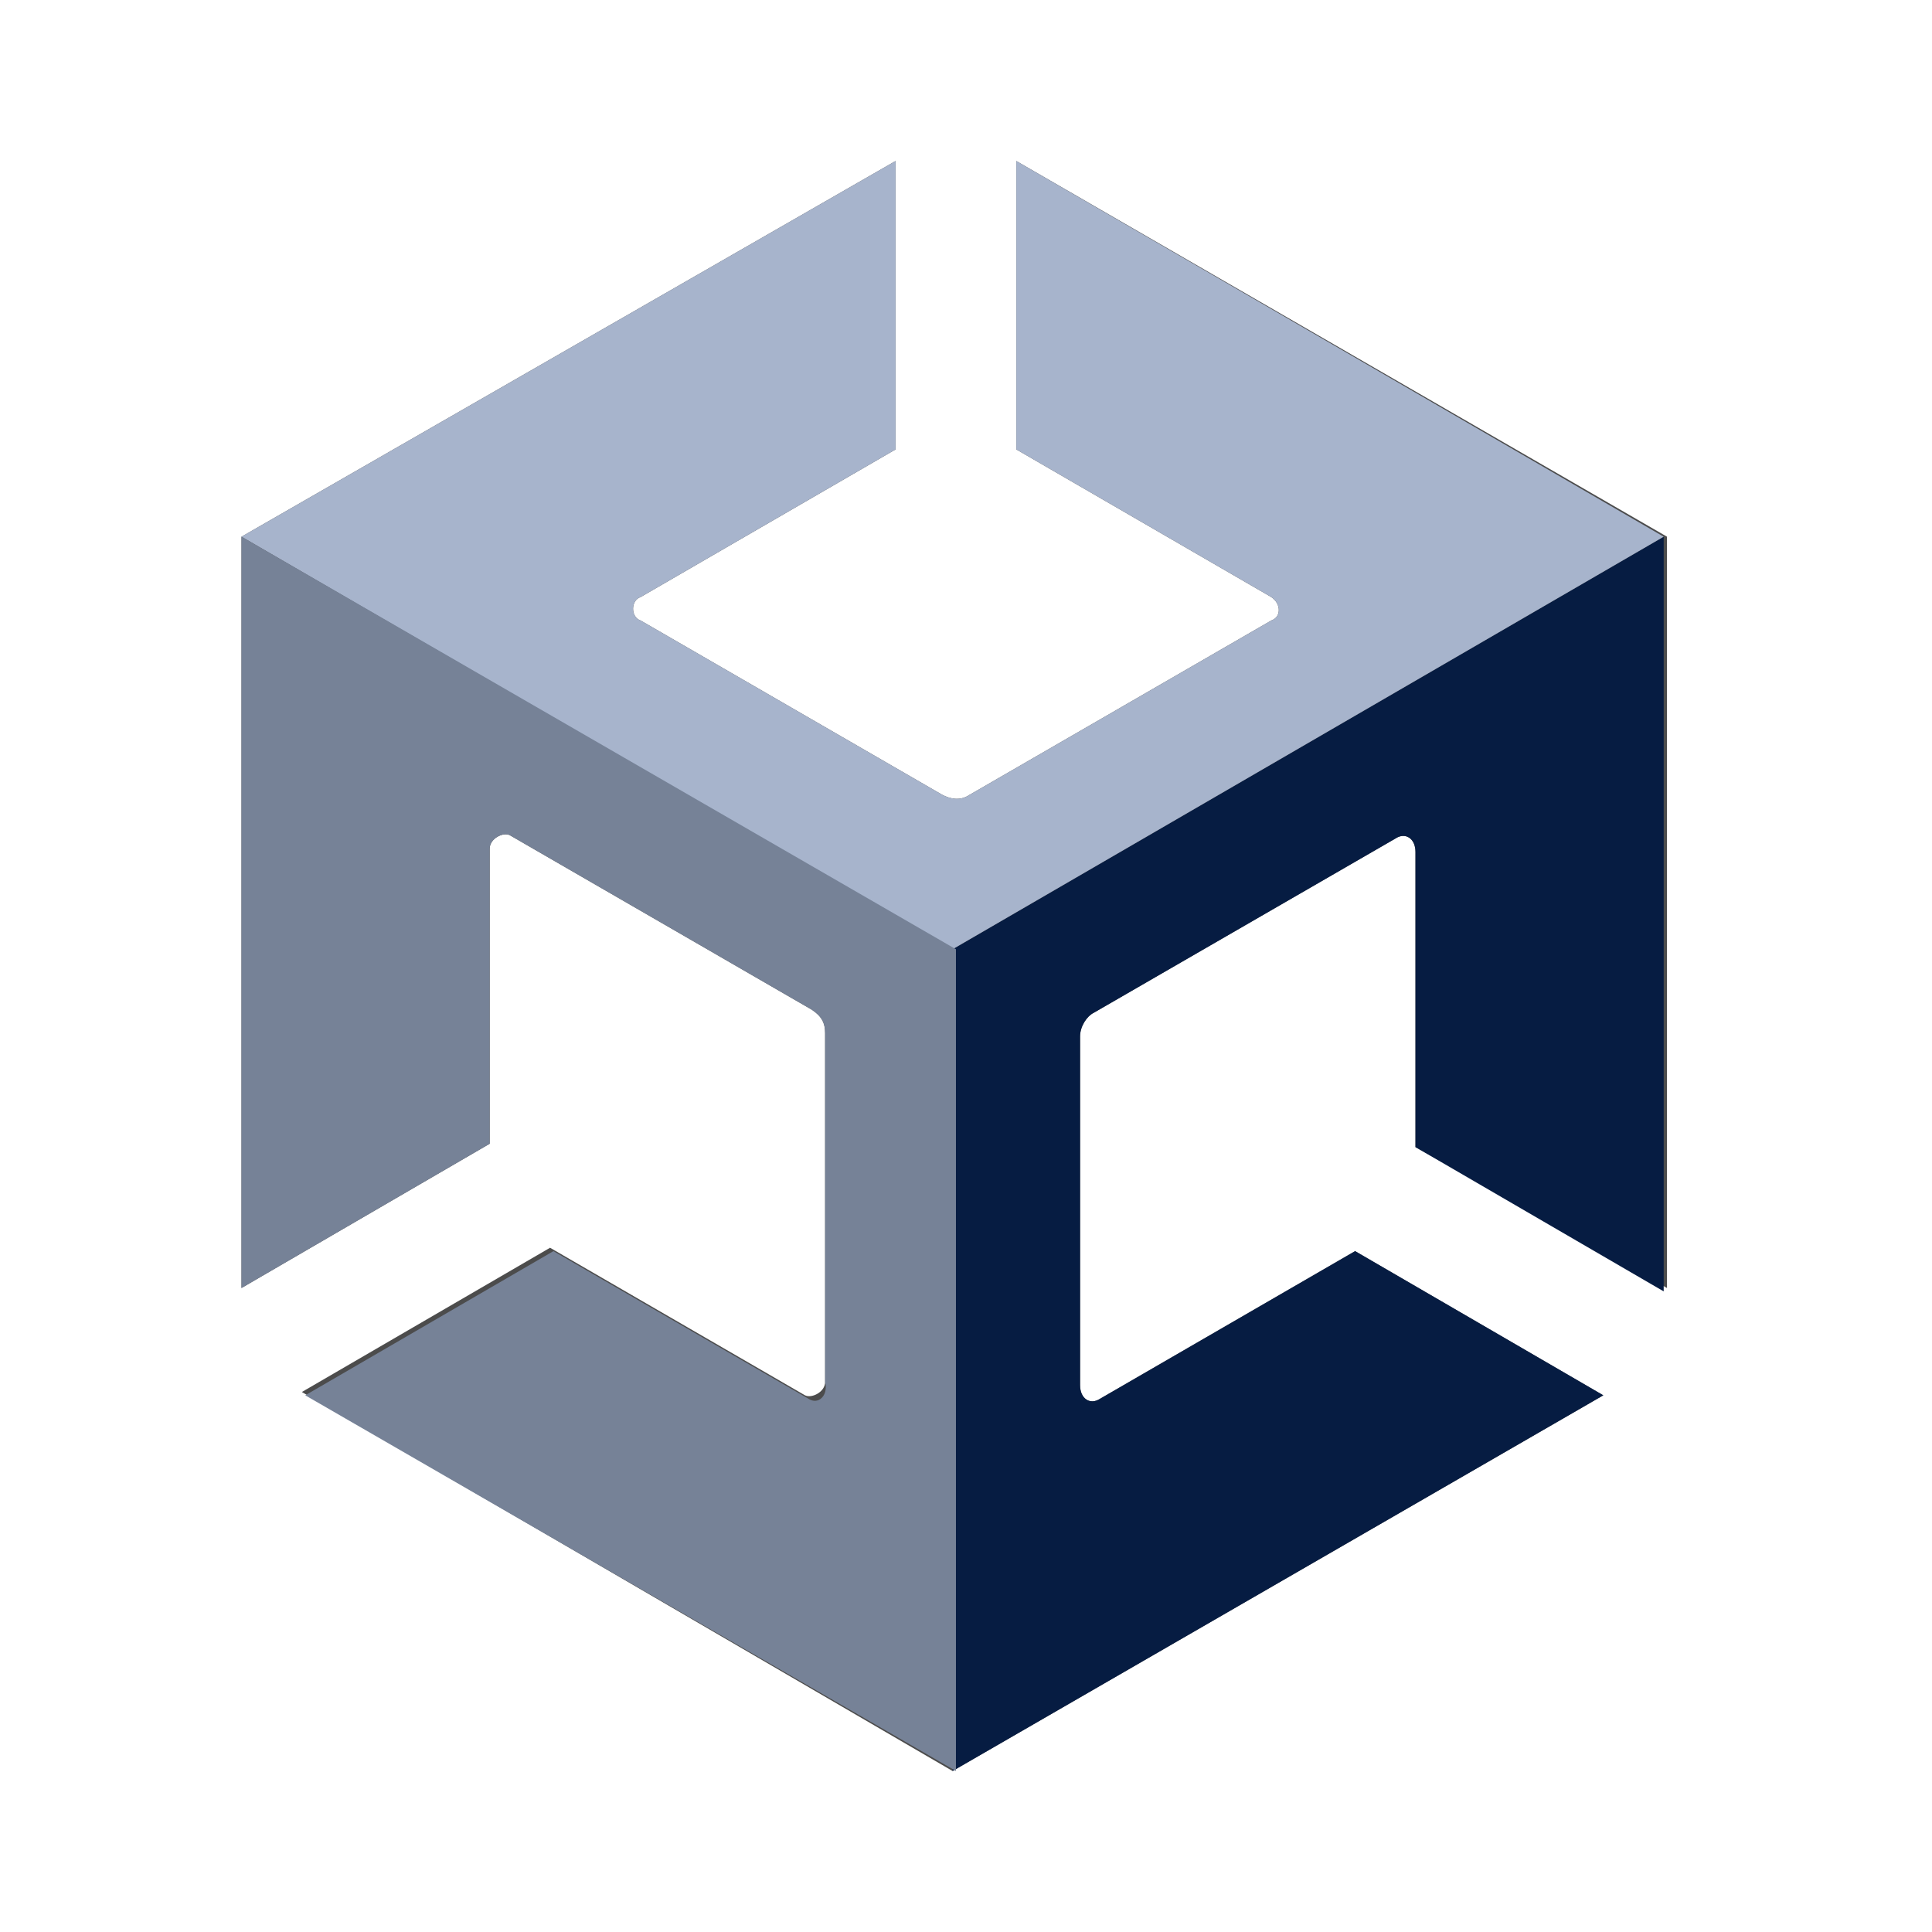
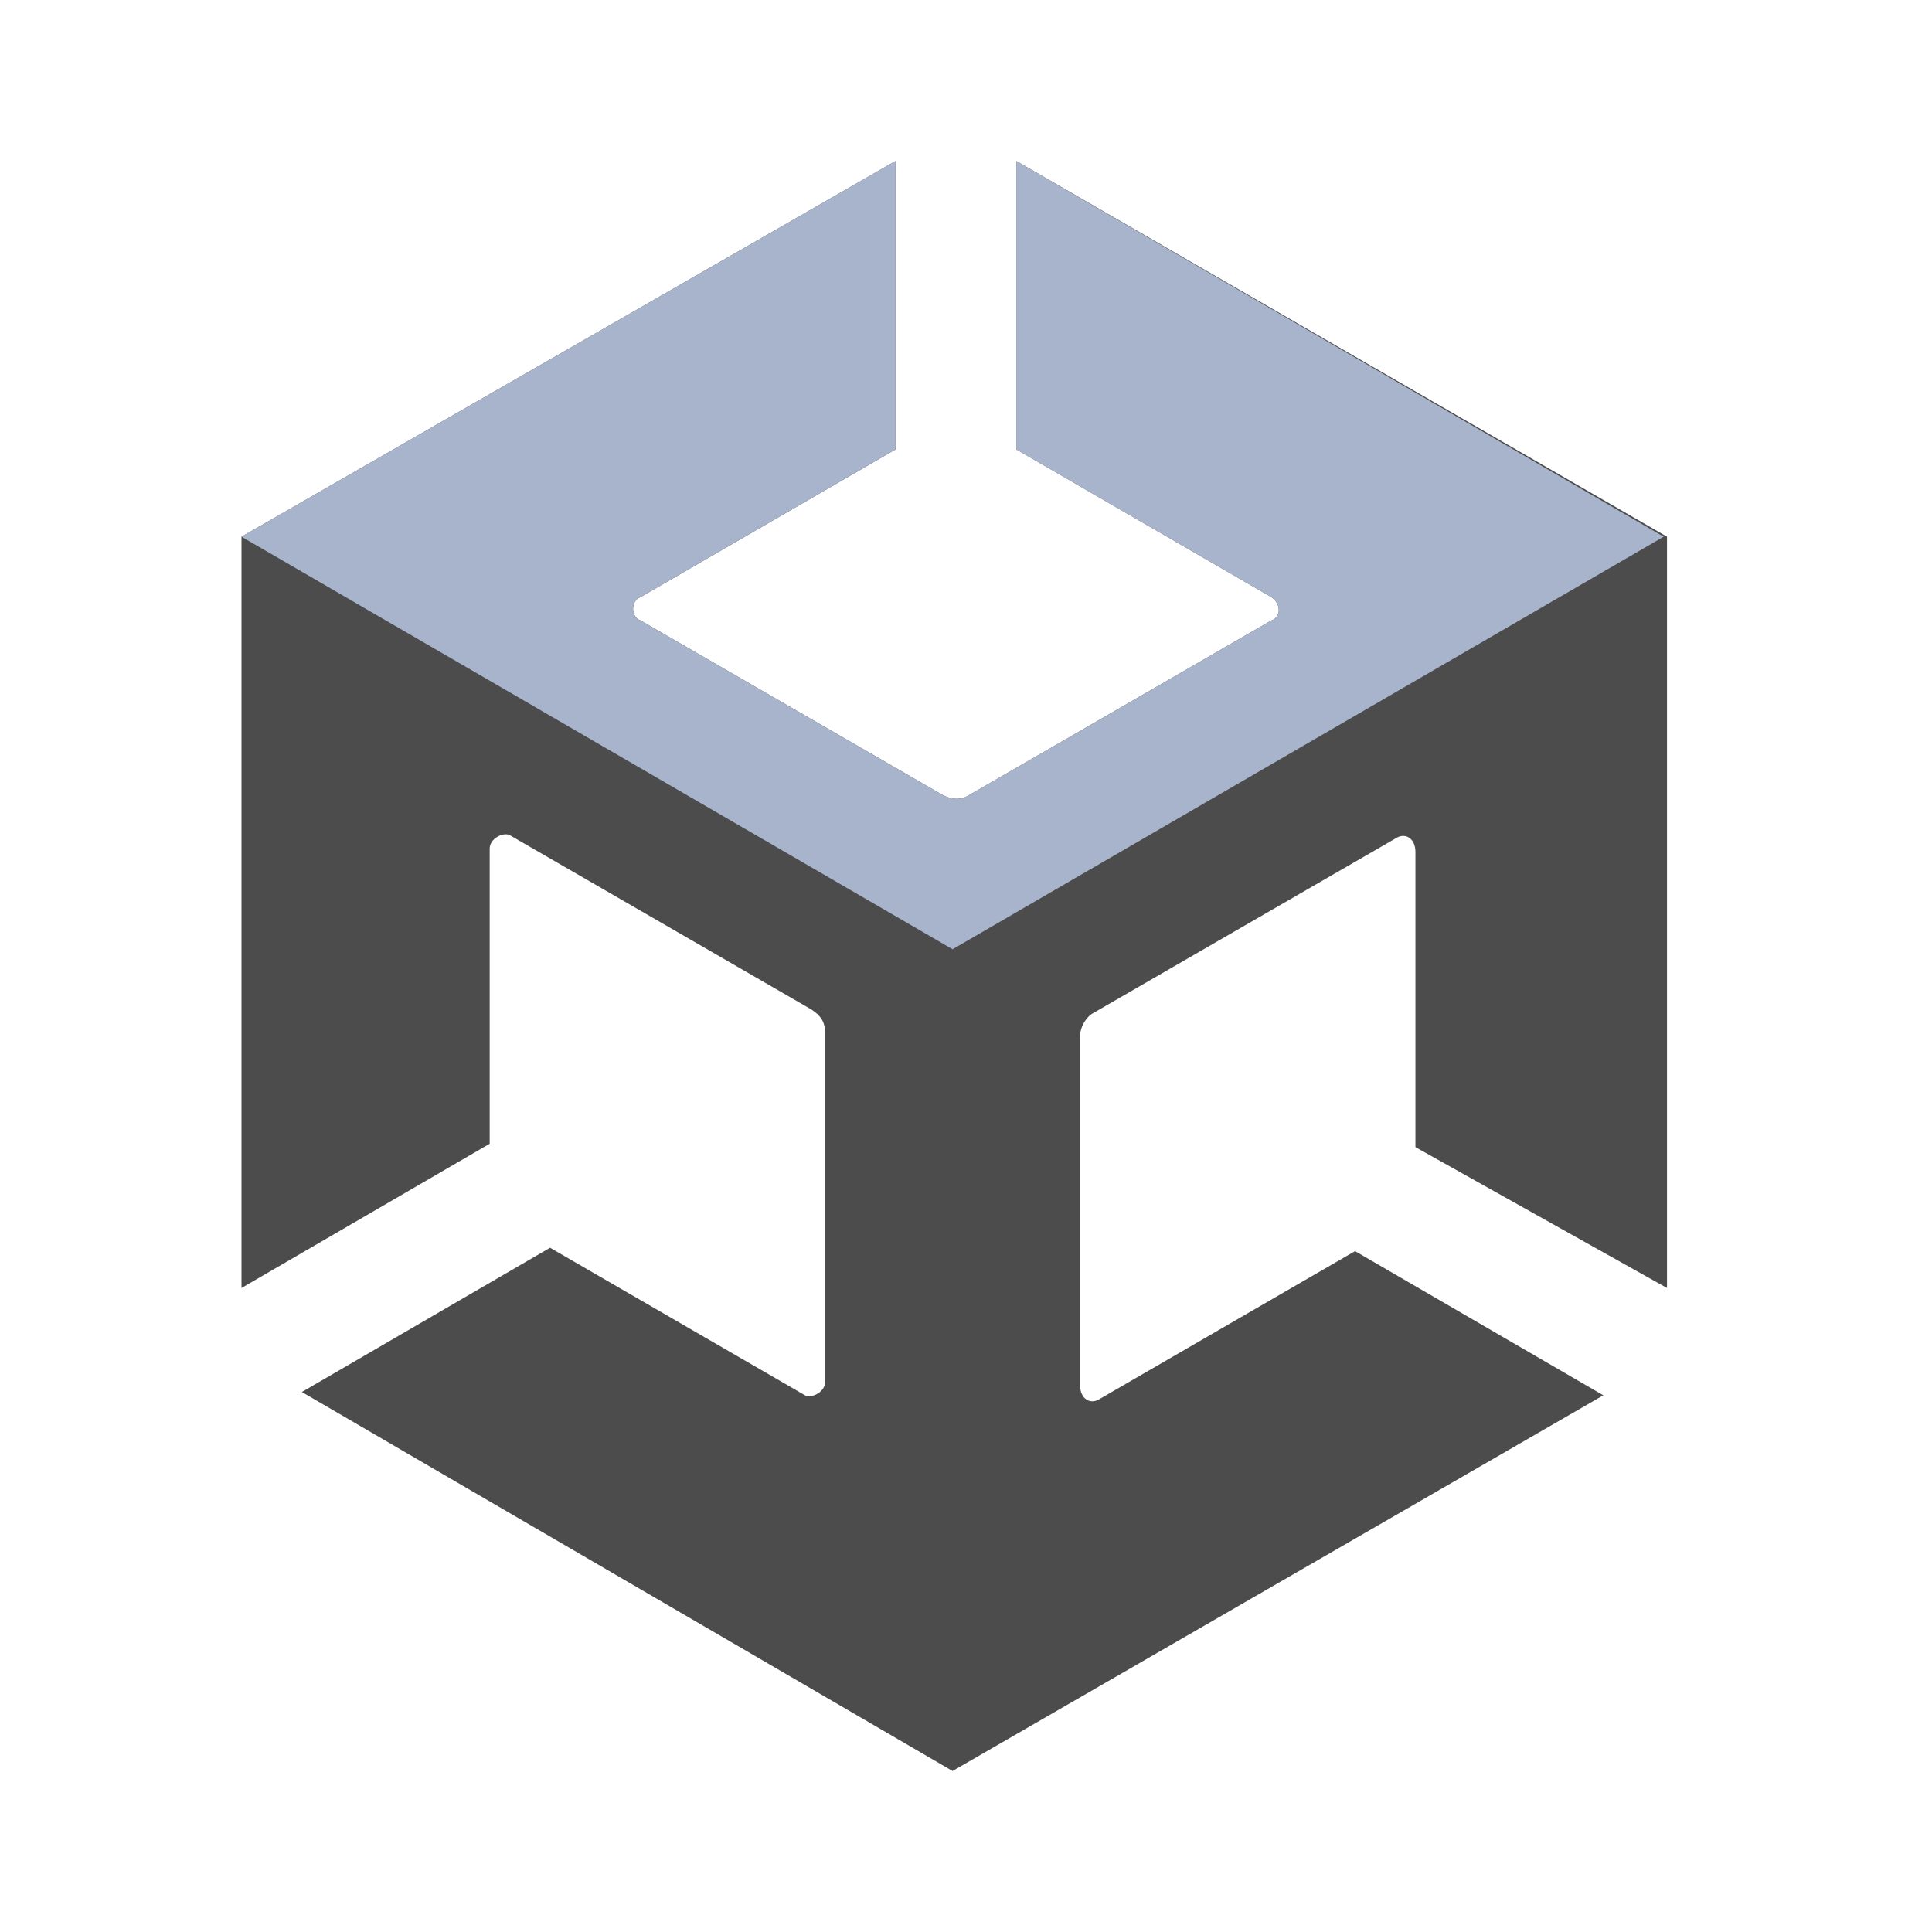
<svg xmlns="http://www.w3.org/2000/svg" width="24" height="24" viewBox="0 0 24 24" fill="none">
  <path d="M20.708 16V6.667L12.625 2V5.583L15.792 7.417C15.917 7.5 15.917 7.667 15.792 7.708L12.042 9.875C11.917 9.958 11.792 9.917 11.708 9.875L7.958 7.708C7.833 7.667 7.833 7.458 7.958 7.417L11.125 5.583V2L3 6.667V16L6.083 14.208V10.542C6.083 10.417 6.25 10.333 6.333 10.375L10.083 12.542C10.208 12.625 10.25 12.708 10.25 12.833V17.167C10.25 17.292 10.083 17.375 10 17.333L6.833 15.5L3.75 17.292L11.833 22L19.917 17.333L16.833 15.542L13.667 17.375C13.542 17.458 13.417 17.375 13.417 17.208V12.875C13.417 12.75 13.5 12.625 13.583 12.583L17.333 10.417C17.458 10.333 17.583 10.417 17.583 10.583V14.25L20.708 16Z" fill="#4C4C4C" />
-   <path d="M11.834 22L19.917 17.333L16.834 15.542L13.667 17.375C13.542 17.458 13.417 17.375 13.417 17.208V12.875C13.417 12.75 13.501 12.625 13.584 12.583L17.334 10.417C17.459 10.333 17.584 10.417 17.584 10.583V14.25L20.667 16.042V6.667L11.834 11.792V22Z" fill="#061C42" />
  <path d="M12.625 2V5.583L15.792 7.417C15.917 7.5 15.917 7.667 15.792 7.708L12.042 9.875C11.917 9.958 11.792 9.917 11.708 9.875L7.958 7.708C7.833 7.667 7.833 7.458 7.958 7.417L11.125 5.583V2L3 6.667L11.833 11.792L20.667 6.667L12.625 2Z" fill="#A7B4CC" />
-   <path d="M10.042 17.375L6.875 15.542L3.792 17.333L11.875 22V11.792L3 6.667V16L6.083 14.208V10.542C6.083 10.417 6.25 10.333 6.333 10.375L10.083 12.542C10.208 12.625 10.25 12.708 10.25 12.833V17.167C10.292 17.333 10.167 17.458 10.042 17.375Z" fill="#768297" />
</svg>